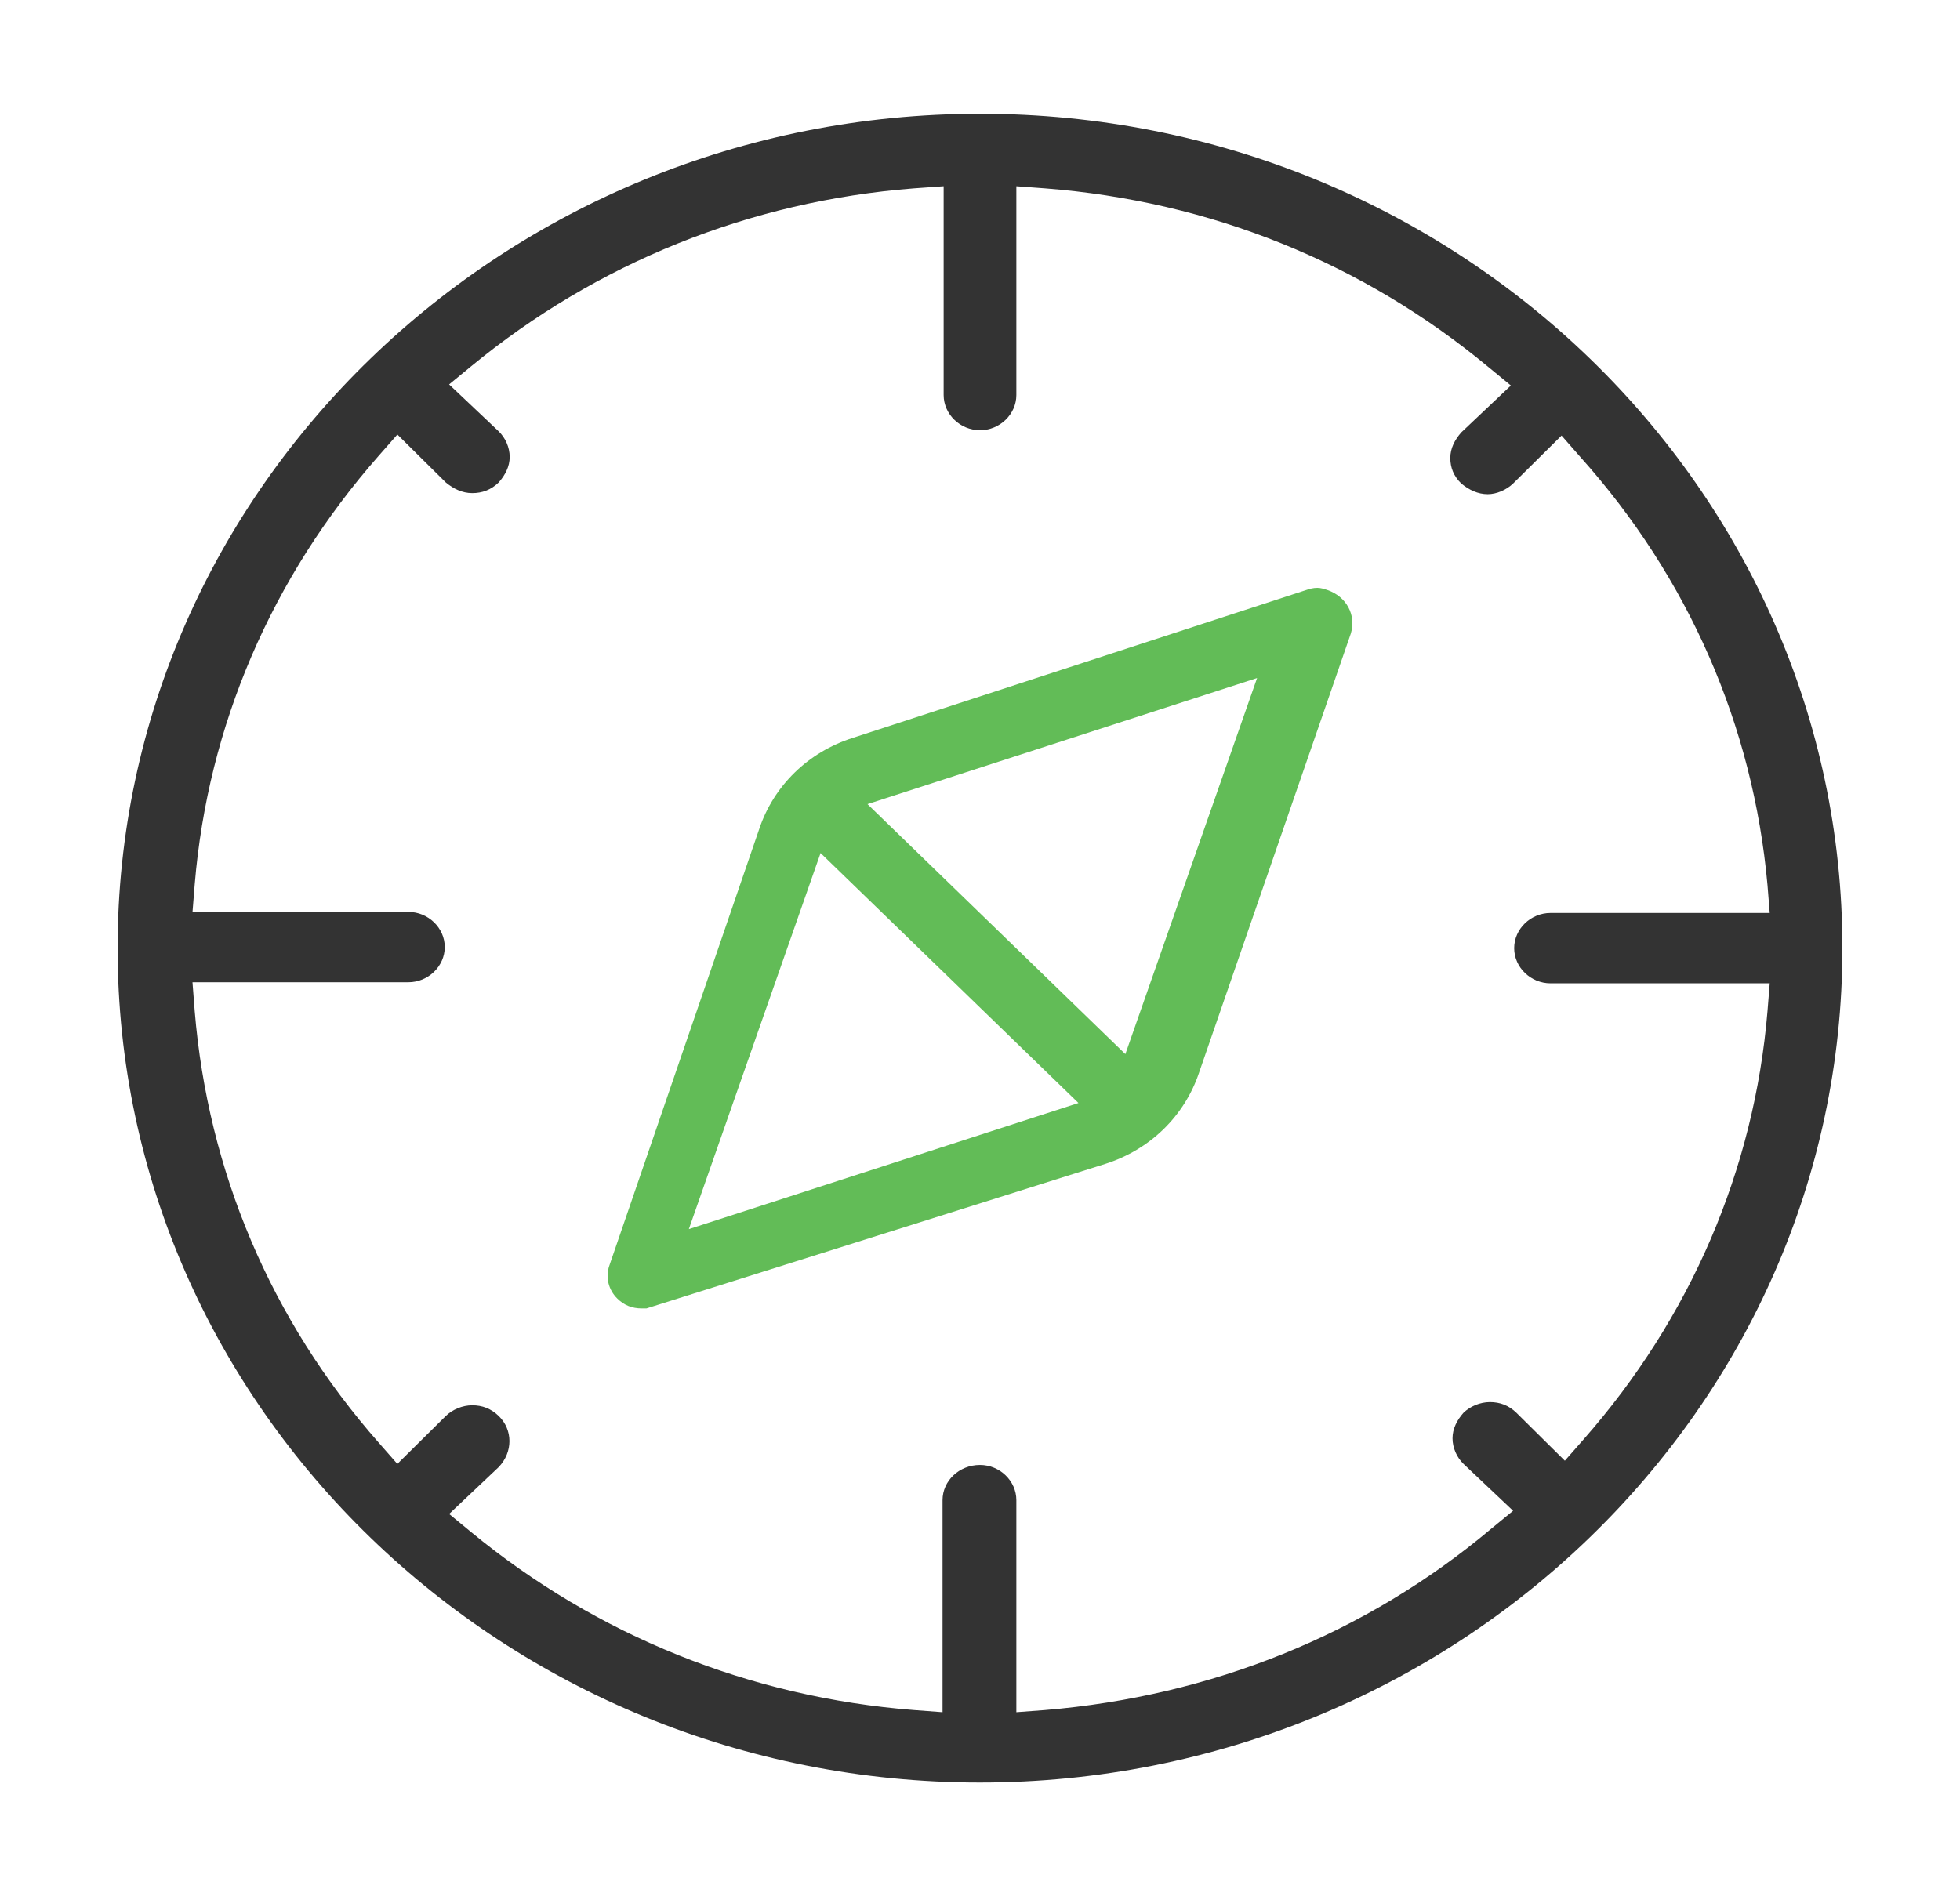
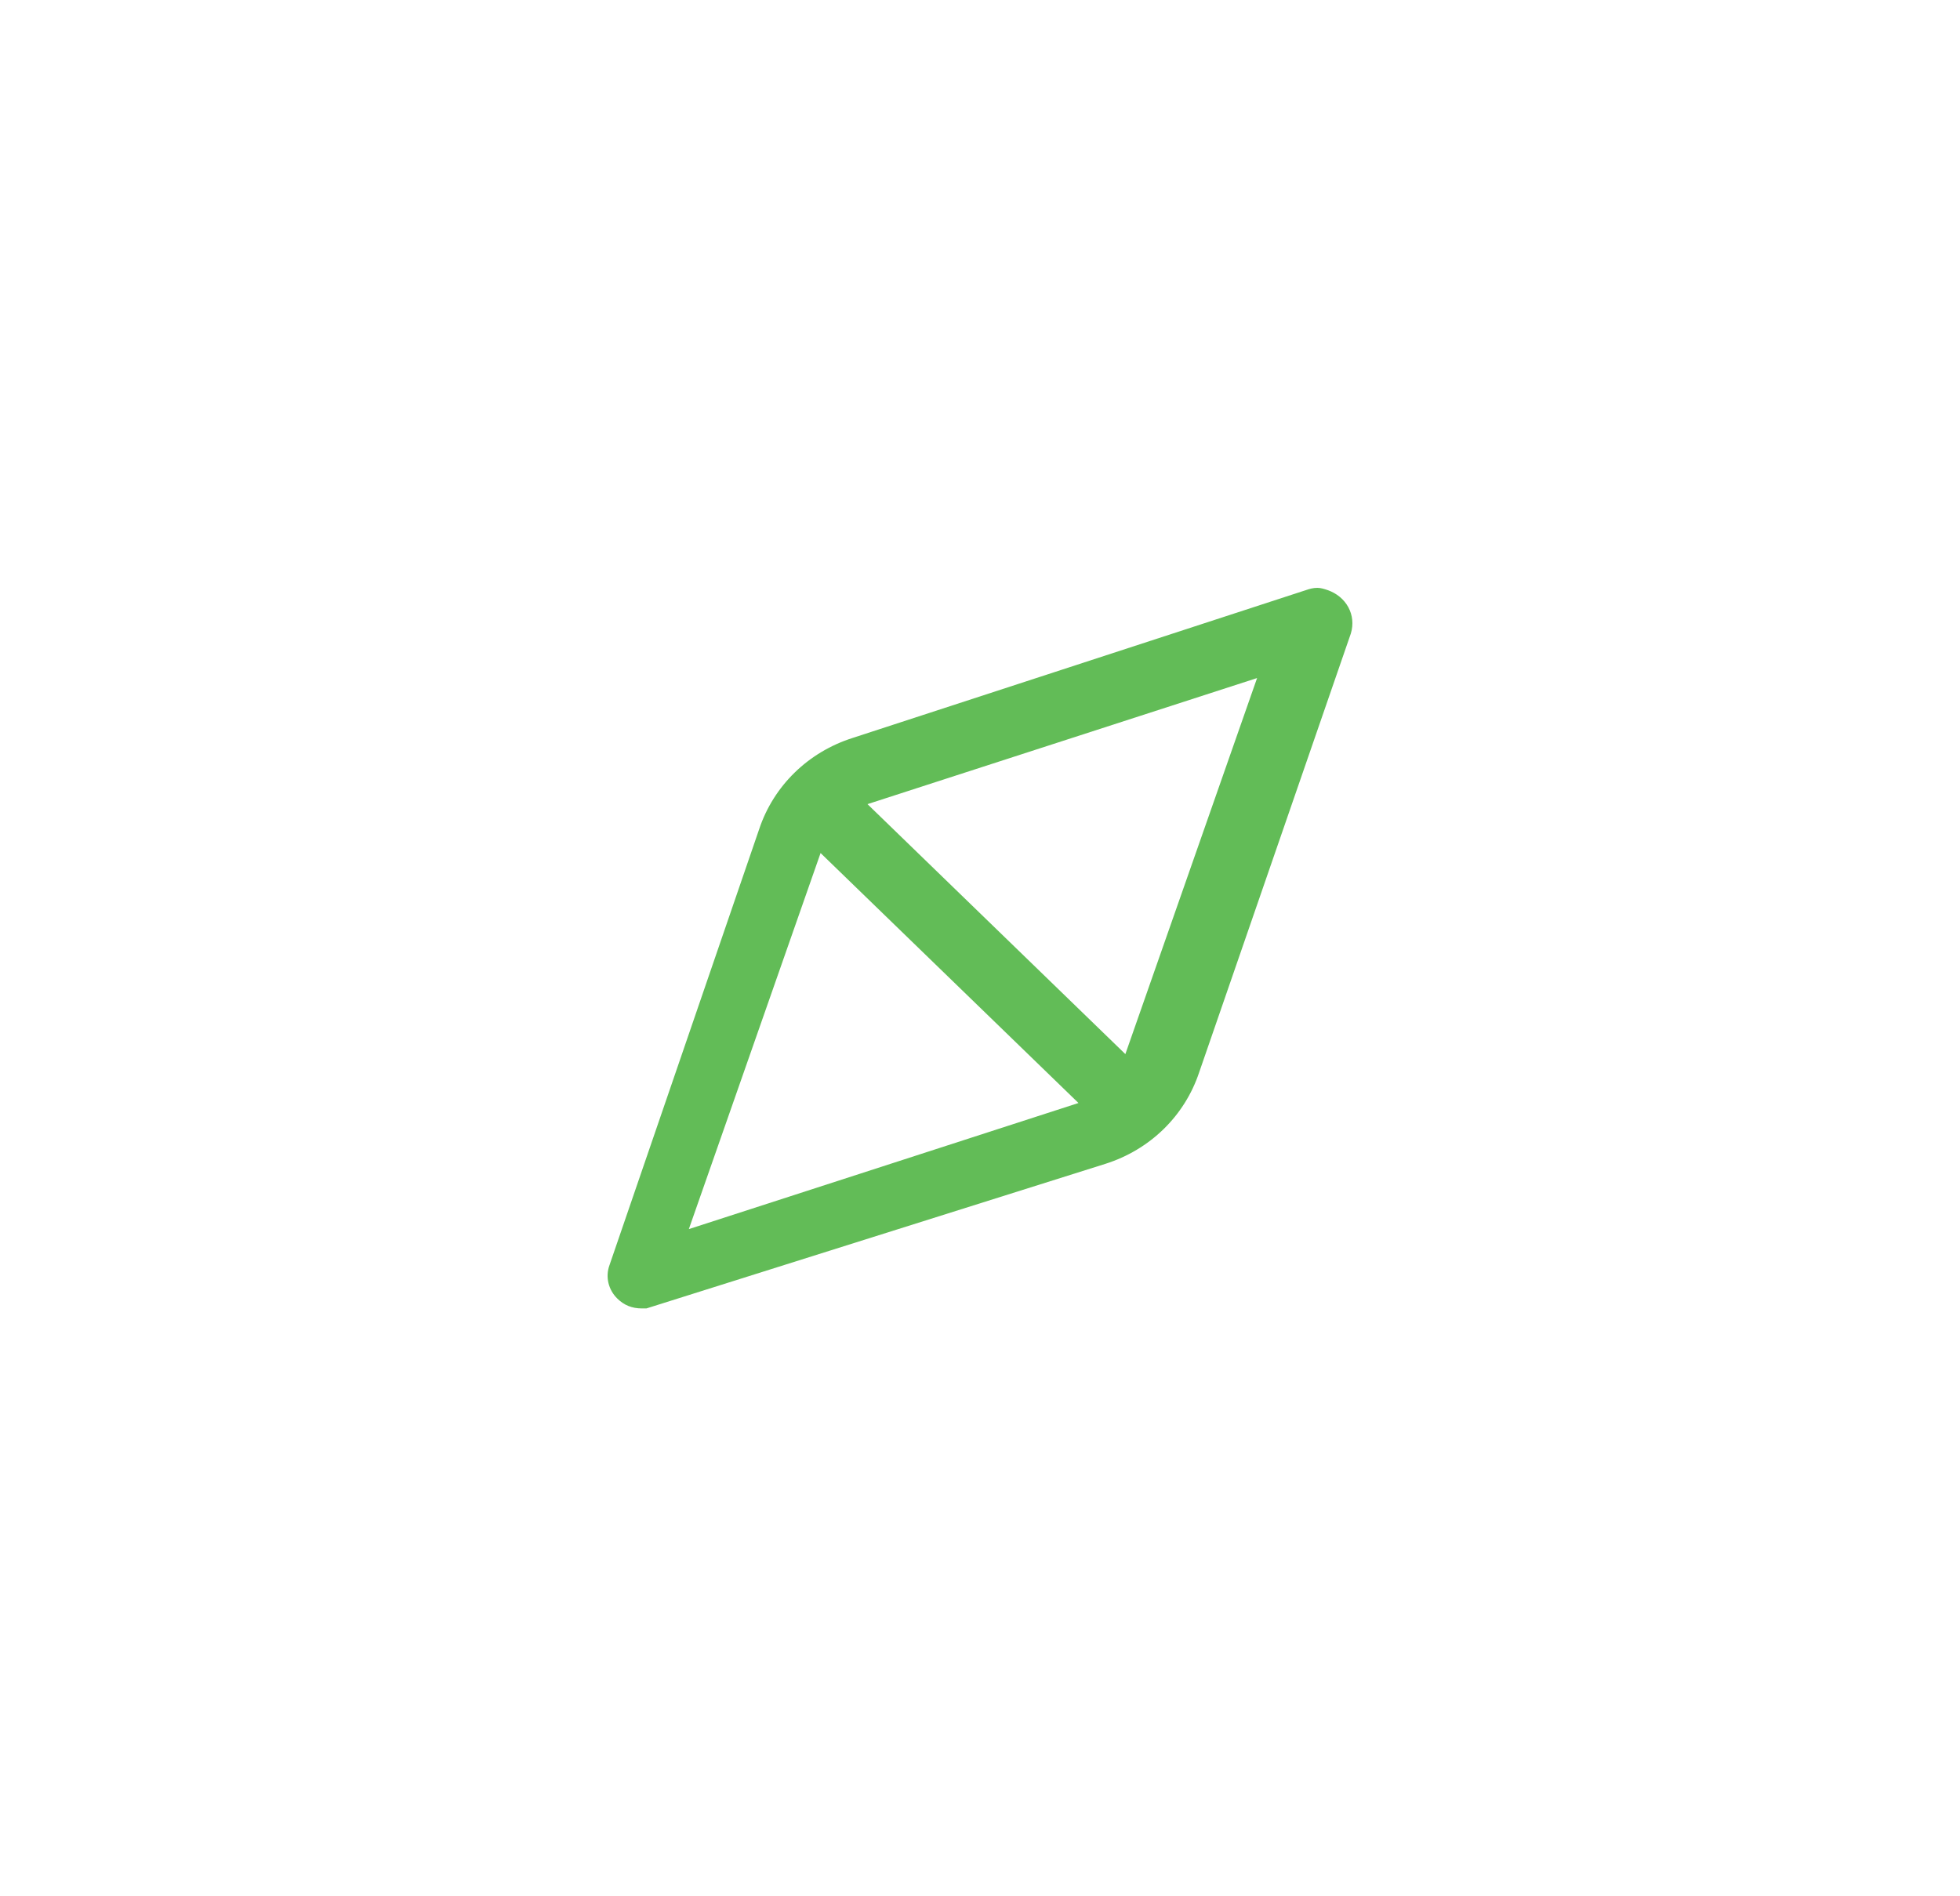
<svg xmlns="http://www.w3.org/2000/svg" width="62" height="60" viewBox="0 0 62 60">
  <g fill="none" fill-rule="evenodd">
    <g fill-rule="nonzero">
      <g>
        <g>
          <g>
            <g>
              <path fill="#62BC57" d="M16.728 37.8h-.142c-.317 0-.565-.103-.776-.31-.283-.275-.389-.687-.248-1.066l4.733-13.79c.459-1.375 1.553-2.441 2.966-2.888l14.338-4.677c.106-.035.212-.069.353-.069.106 0 .212.034.318.069.6.206.918.79.741 1.375L34.21 30.338c-.46 1.375-1.554 2.441-2.967 2.888L16.728 37.8zm1.342-2.51l12.325-3.99-8.158-7.909L18.07 35.29zm5.65-13.447l8.158 7.91 4.167-11.899-12.325 3.99z" transform="translate(-182 -2998) translate(145 2794) translate(0 158) translate(37 46) translate(3.72 3.6)" />
-               <path fill="#333" d="M27.28 52.8C12.229 52.8 0 40.932 0 26.4 0 11.868 12.229 0 27.28 0c15.051 0 27.28 11.834 27.28 26.4 0 14.566-12.264 26.4-27.28 26.4zm0-10.048c.627 0 1.15.506 1.15 1.113v6.71l.906-.068c5.26-.438 10.138-2.394 14.11-5.732l.697-.573-1.568-1.483c-.21-.203-.348-.506-.348-.81 0-.303.139-.573.348-.809.209-.202.523-.337.836-.337.314 0 .592.101.836.337l1.533 1.518.593-.675c3.379-3.843 5.4-8.53 5.818-13.554l.07-.876h-6.934c-.627 0-1.15-.506-1.15-1.113s.523-1.113 1.15-1.113h6.934l-.07-.876c-.453-5.058-2.509-9.744-5.923-13.554l-.592-.675-1.533 1.518c-.21.202-.523.337-.802.337-.313 0-.592-.135-.836-.337-.244-.236-.348-.506-.348-.81 0-.303.14-.573.348-.809l1.568-1.483-.697-.573c-3.972-3.305-8.814-5.26-14.04-5.665l-.906-.067V8.9c0 .607-.523 1.113-1.15 1.113-.627 0-1.15-.506-1.15-1.113V2.293l-.94.067c-5.192.405-10.034 2.36-14.006 5.63l-.697.574 1.568 1.484c.209.202.348.505.348.809 0 .303-.14.573-.348.809-.244.236-.523.337-.836.337-.314 0-.593-.135-.837-.337L8.85 10.149l-.592.674c-3.38 3.844-5.4 8.53-5.818 13.554l-.07.877h6.829c.627 0 1.15.505 1.15 1.112 0 .607-.523 1.113-1.15 1.113H2.369l.07.91c.418 5.058 2.404 9.778 5.818 13.655l.592.675 1.533-1.517c.21-.203.523-.338.837-.338.313 0 .592.102.836.338.453.438.453 1.146 0 1.618l-1.568 1.483.697.574c3.972 3.27 8.814 5.226 14.006 5.63l.905.068v-6.71c0-.607.523-1.113 1.185-1.113z" transform="translate(-182 -2998) translate(145 2794) translate(0 158) translate(37 46) translate(3.72 3.6)" />
            </g>
          </g>
        </g>
      </g>
    </g>
  </g>
</svg>